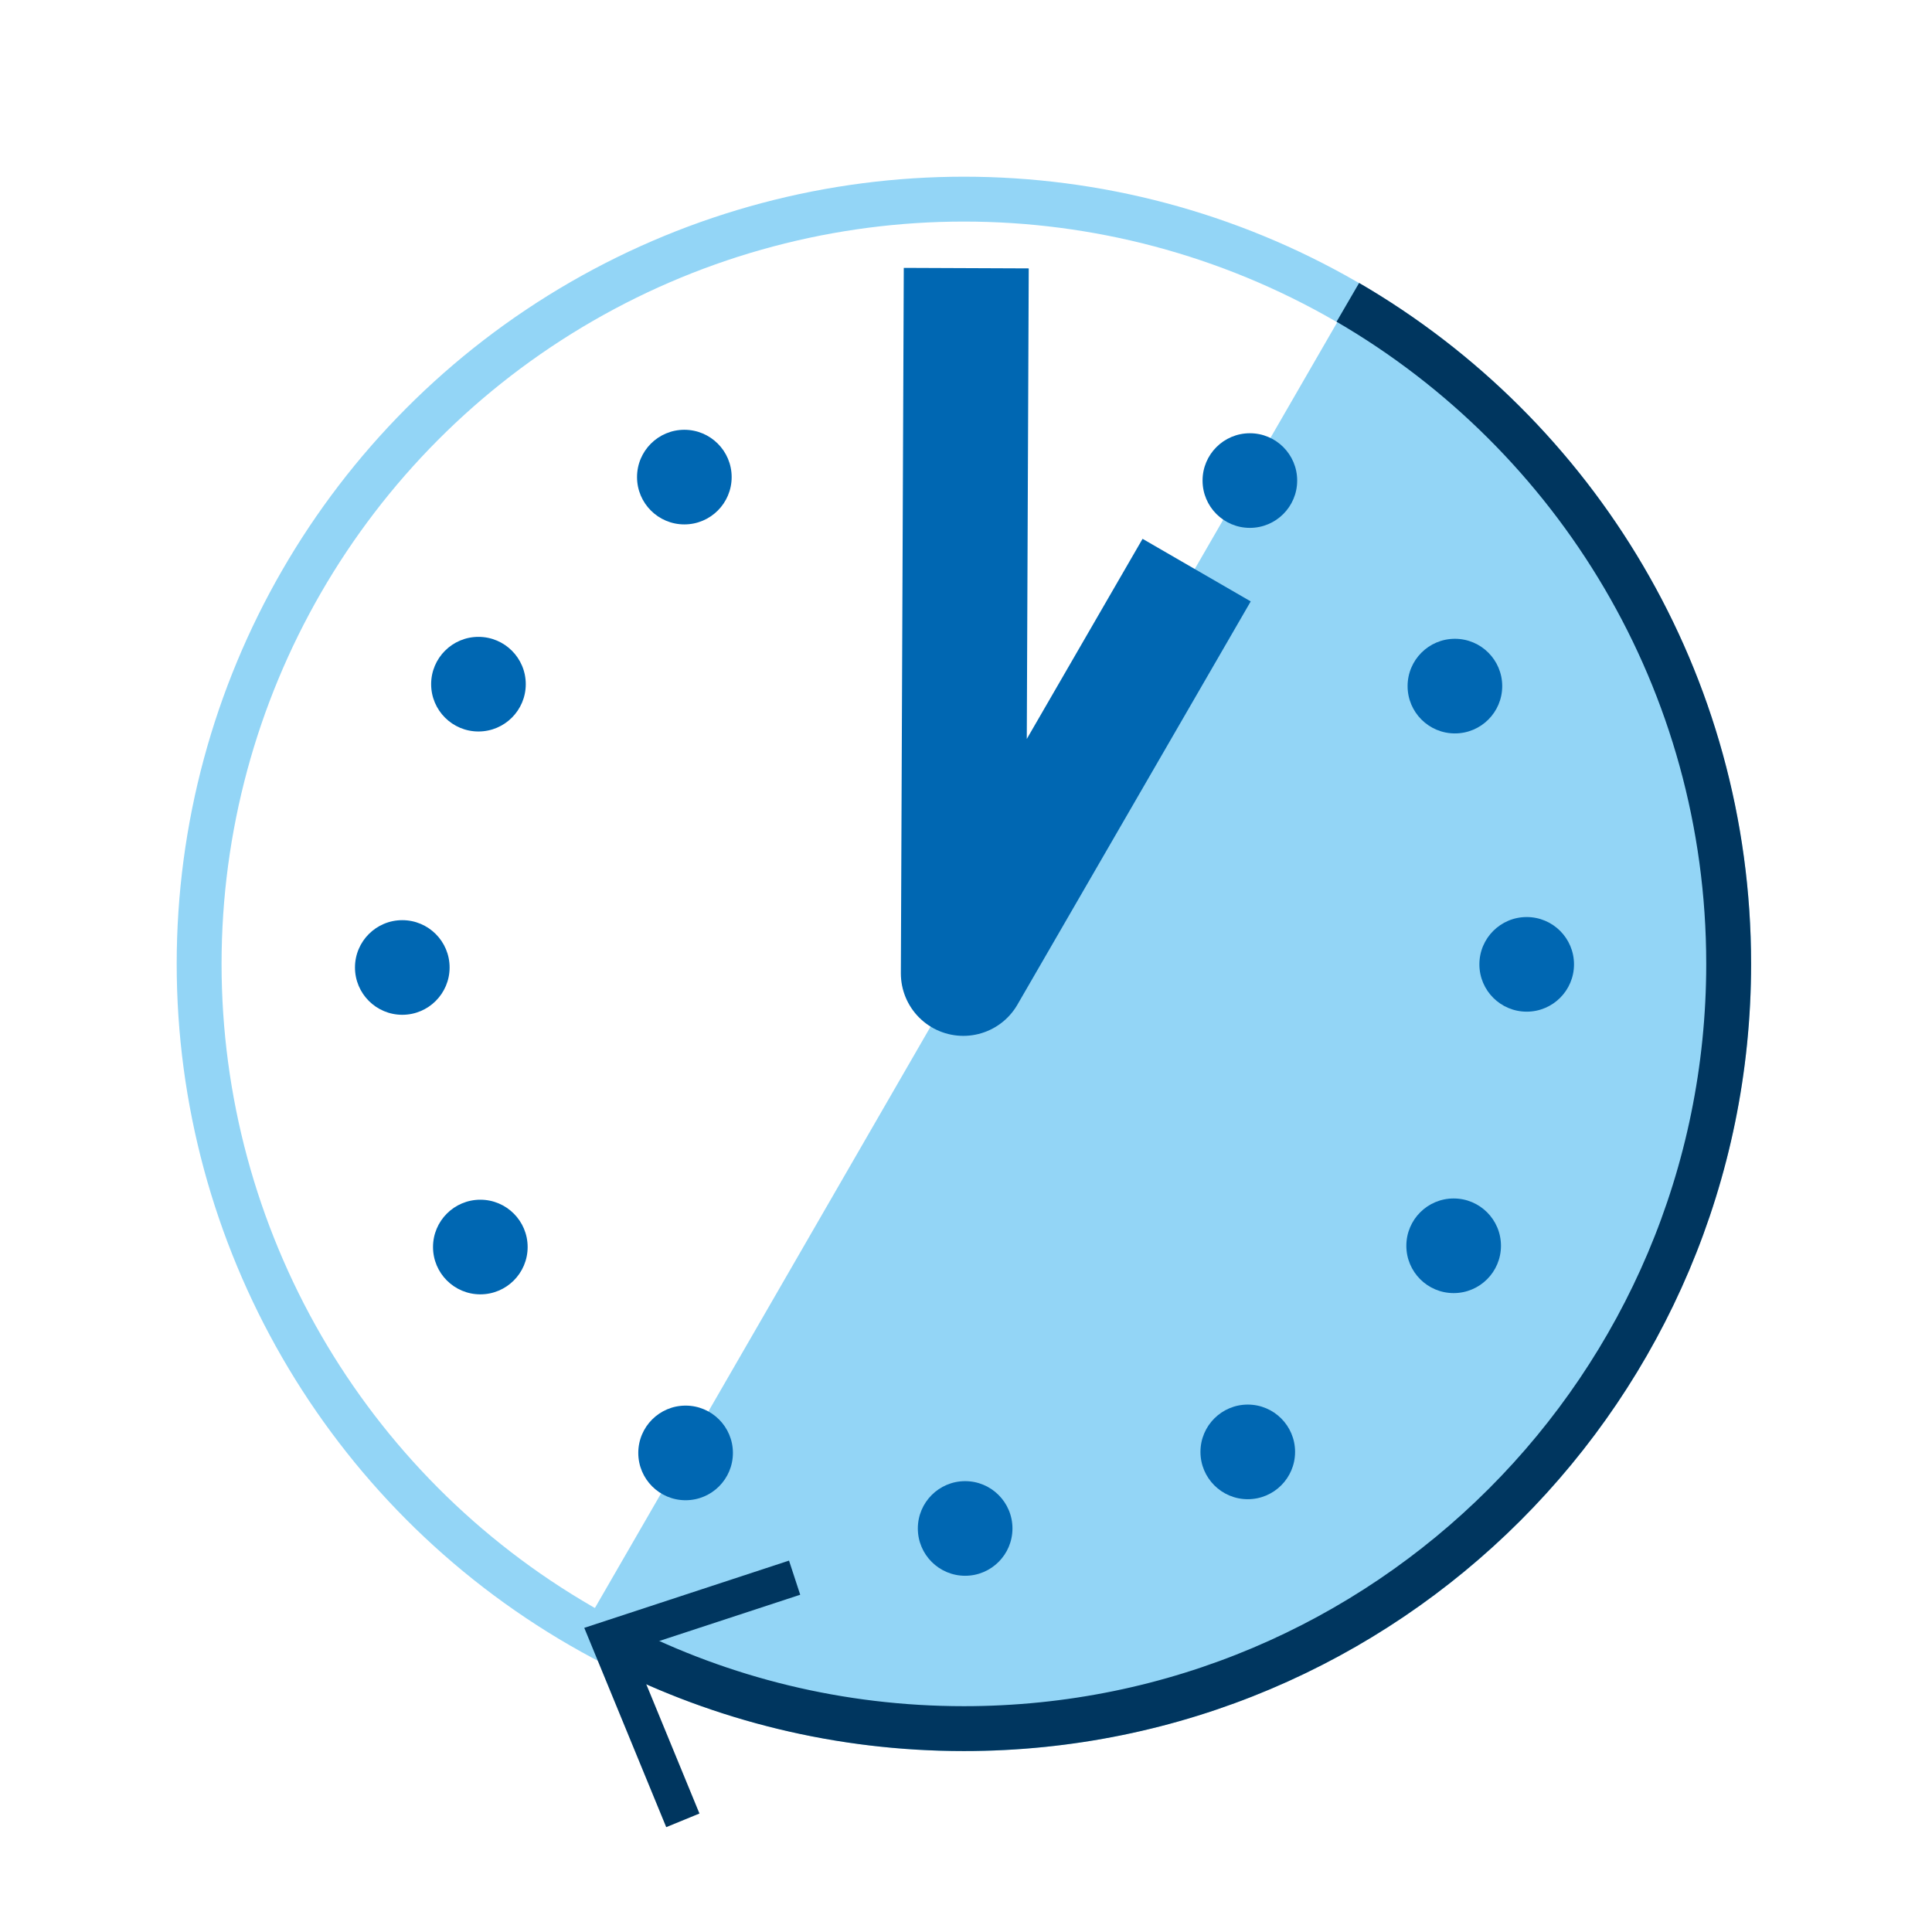
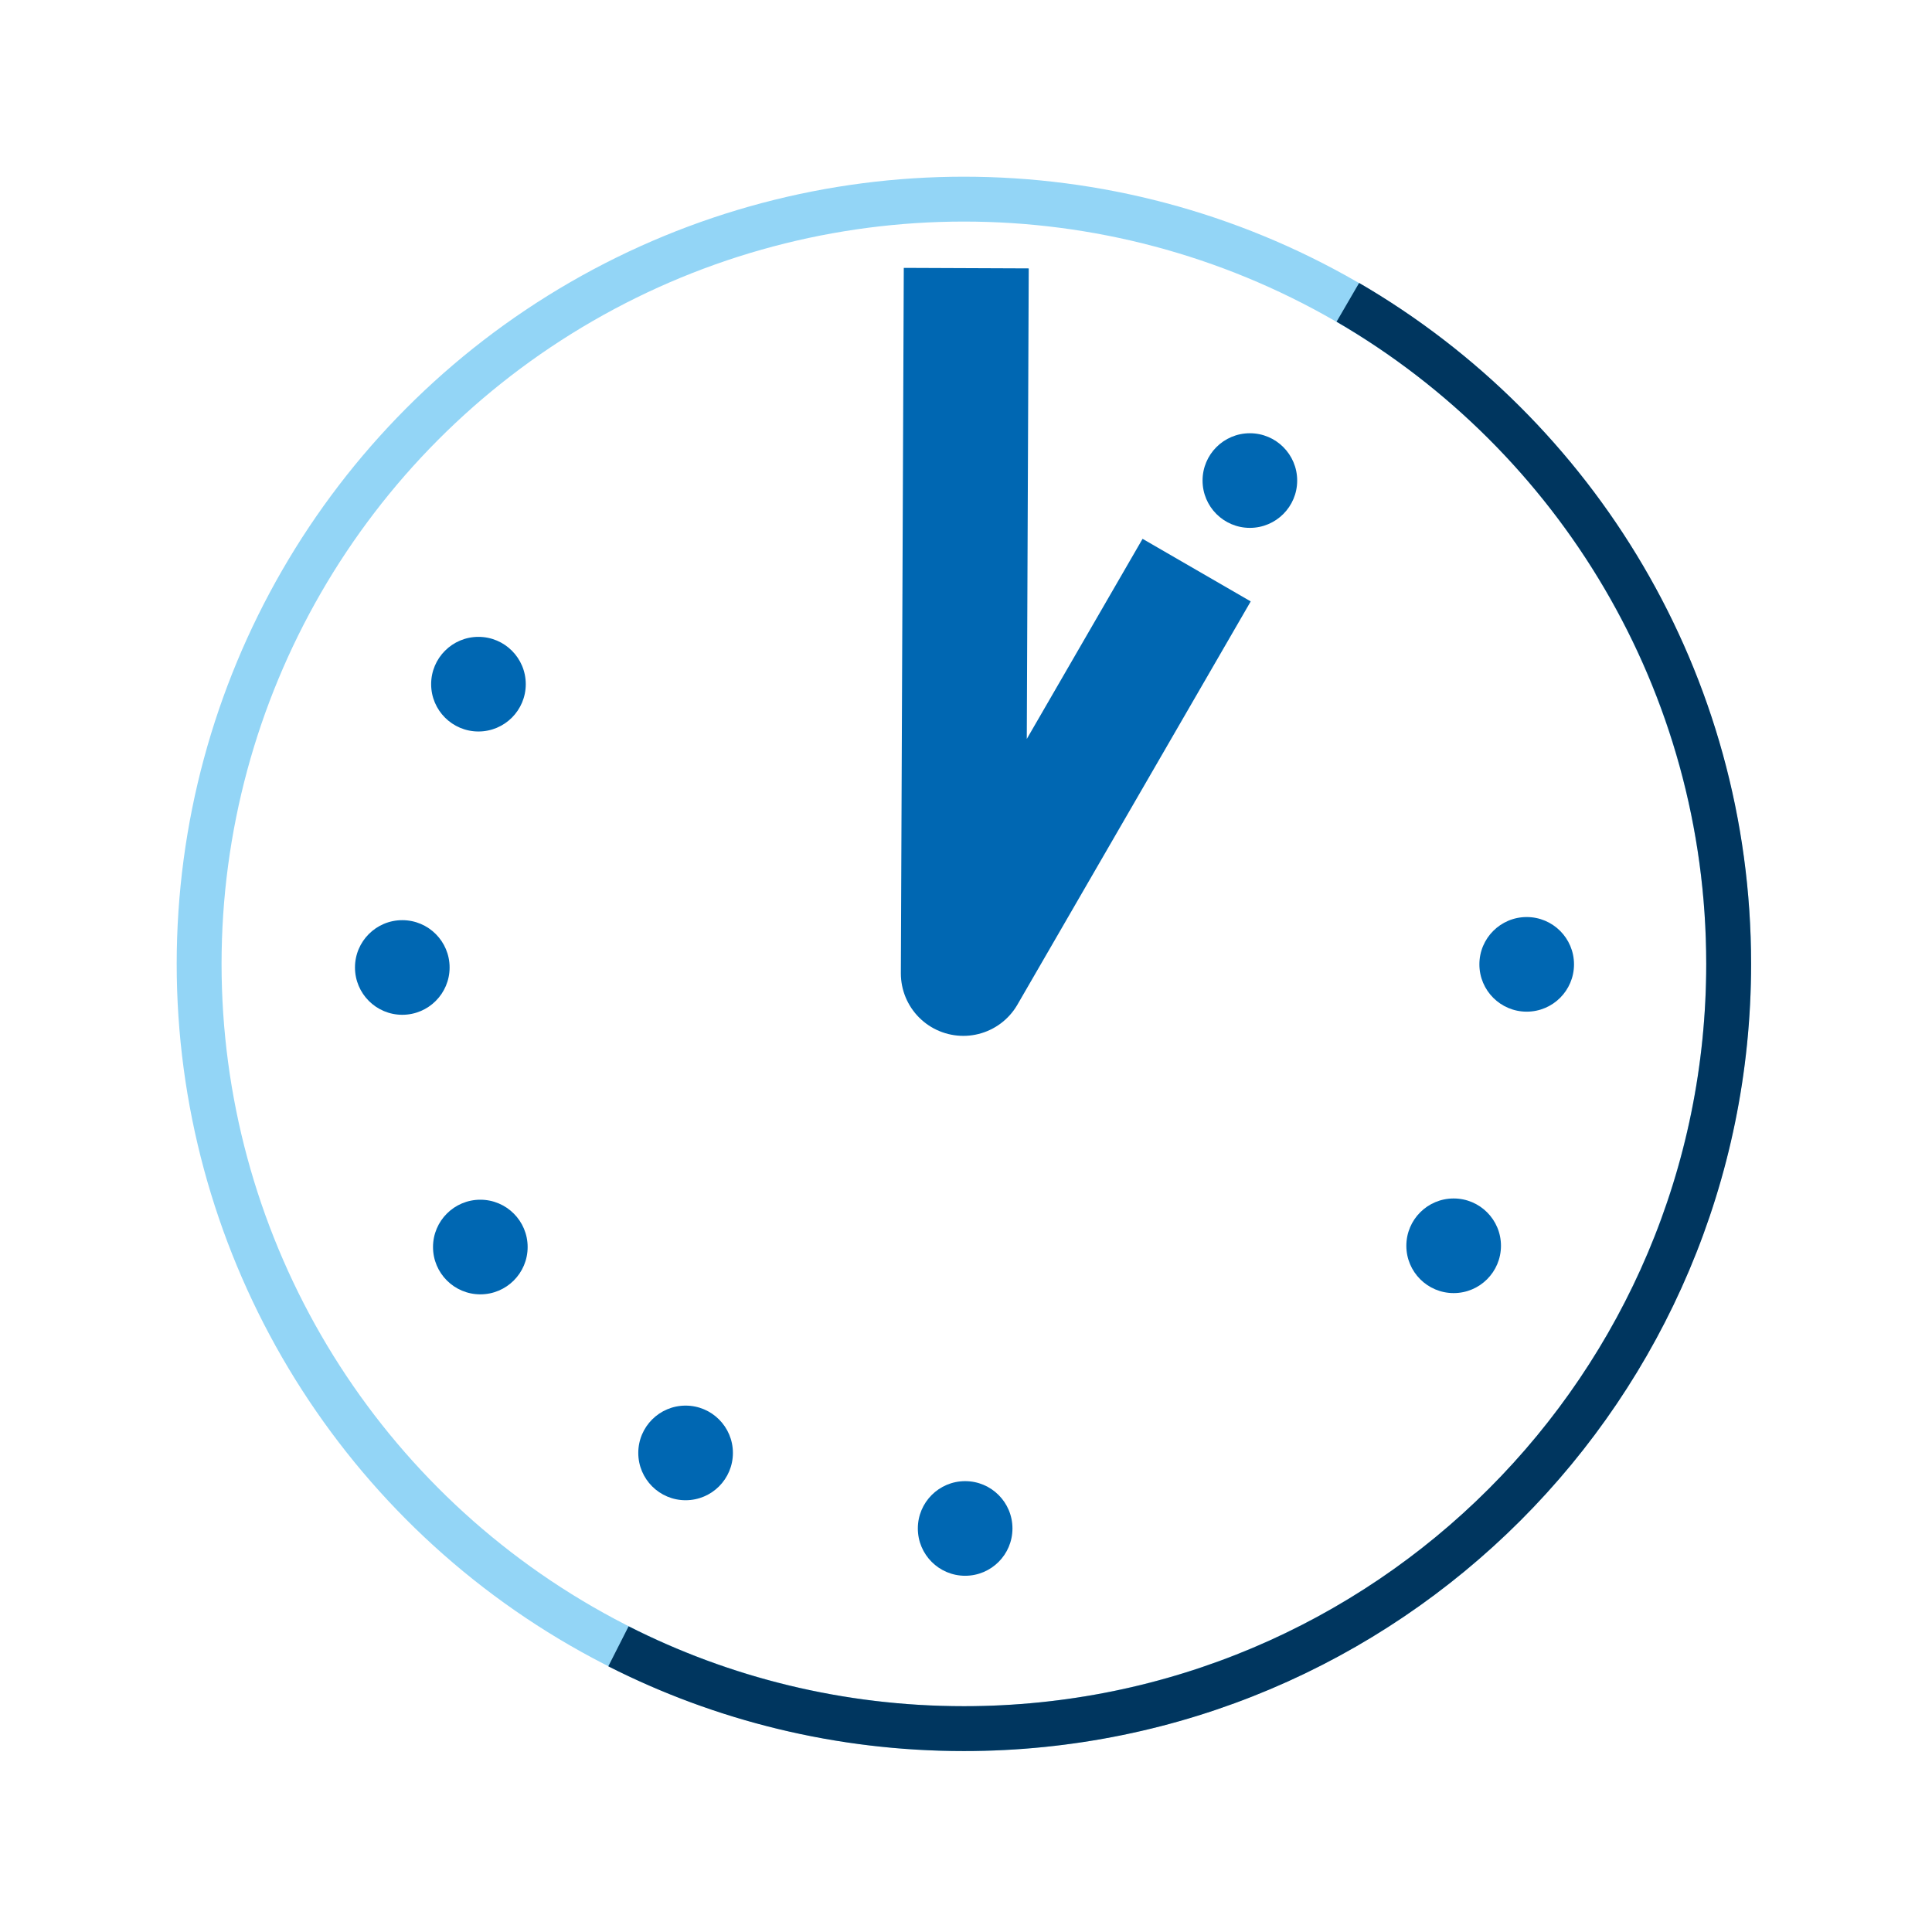
<svg xmlns="http://www.w3.org/2000/svg" viewBox="0 0 340.16 340.16" width="340.16" height="340.16" x="0" y="0">
  <defs>
    <style>.cls-1{stroke:#93d5f6;}.cls-1,.cls-2{stroke-miterlimit:10;stroke-width:7.9px;}.cls-1,.cls-2,.cls-3{fill:none;}.cls-2{stroke:#00365f;}.cls-3{stroke:#0067b2;stroke-linecap:square;stroke-linejoin:round;stroke-width:22px;}.cls-4{fill:#93d5f6;}.cls-4,.cls-5,.cls-6{stroke-width:0px;}.cls-5{fill:#00365f;}.cls-6{fill:#0067b2;}</style>
  </defs>
  <g id="Laag_1">
-     <path class="cls-4" d="m237.42,53.31l-134.66,233.24c19.72,11.32,42.58,17.8,66.95,17.8,74.36,0,134.65-60.28,134.65-134.65,0-49.68-26.91-93.06-66.94-116.4Z" />
    <circle class="cls-1" cx="169.71" cy="169.71" r="134.65" />
    <path class="cls-2" d="m237.31,53.23c40.1,23.32,67.05,66.75,67.05,116.47,0,74.36-60.28,134.65-134.65,134.65-21.89,0-42.55-5.22-60.82-14.49" />
-     <polygon class="cls-5" points="138.92 274.77 140.89 280.78 111.3 290.49 123.15 319.3 117.3 321.7 102.87 286.61 138.92 274.77" />
  </g>
  <g id="Laag_2">
    <circle class="cls-6" cx="220.06" cy="84.61" r="8.33" />
    <circle class="cls-6" cx="170.04" cy="70.8" r="8.33" />
-     <circle class="cls-6" cx="120.49" cy="84" r="8.33" />
    <circle class="cls-6" cx="84.24" cy="120.46" r="8.33" />
    <circle class="cls-6" cx="70.83" cy="170.34" r="8.33" />
    <circle class="cls-6" cx="84.57" cy="219.56" r="8.33" />
    <circle class="cls-6" cx="120.71" cy="255.81" r="8.33" />
    <circle class="cls-6" cx="169.93" cy="269.11" r="8.33" />
-     <circle class="cls-6" cx="219.69" cy="255.63" r="8.33" />
    <circle class="cls-6" cx="255.94" cy="219.34" r="8.33" />
    <circle class="cls-6" cx="268.8" cy="169.79" r="8.33" />
-     <circle class="cls-6" cx="256.16" cy="120.8" r="8.33" />
  </g>
  <g id="Laag_3">
    <polyline class="cls-3" points="170.08 58.21 169.61 171.38 205.18 109.9" />
  </g>
</svg>